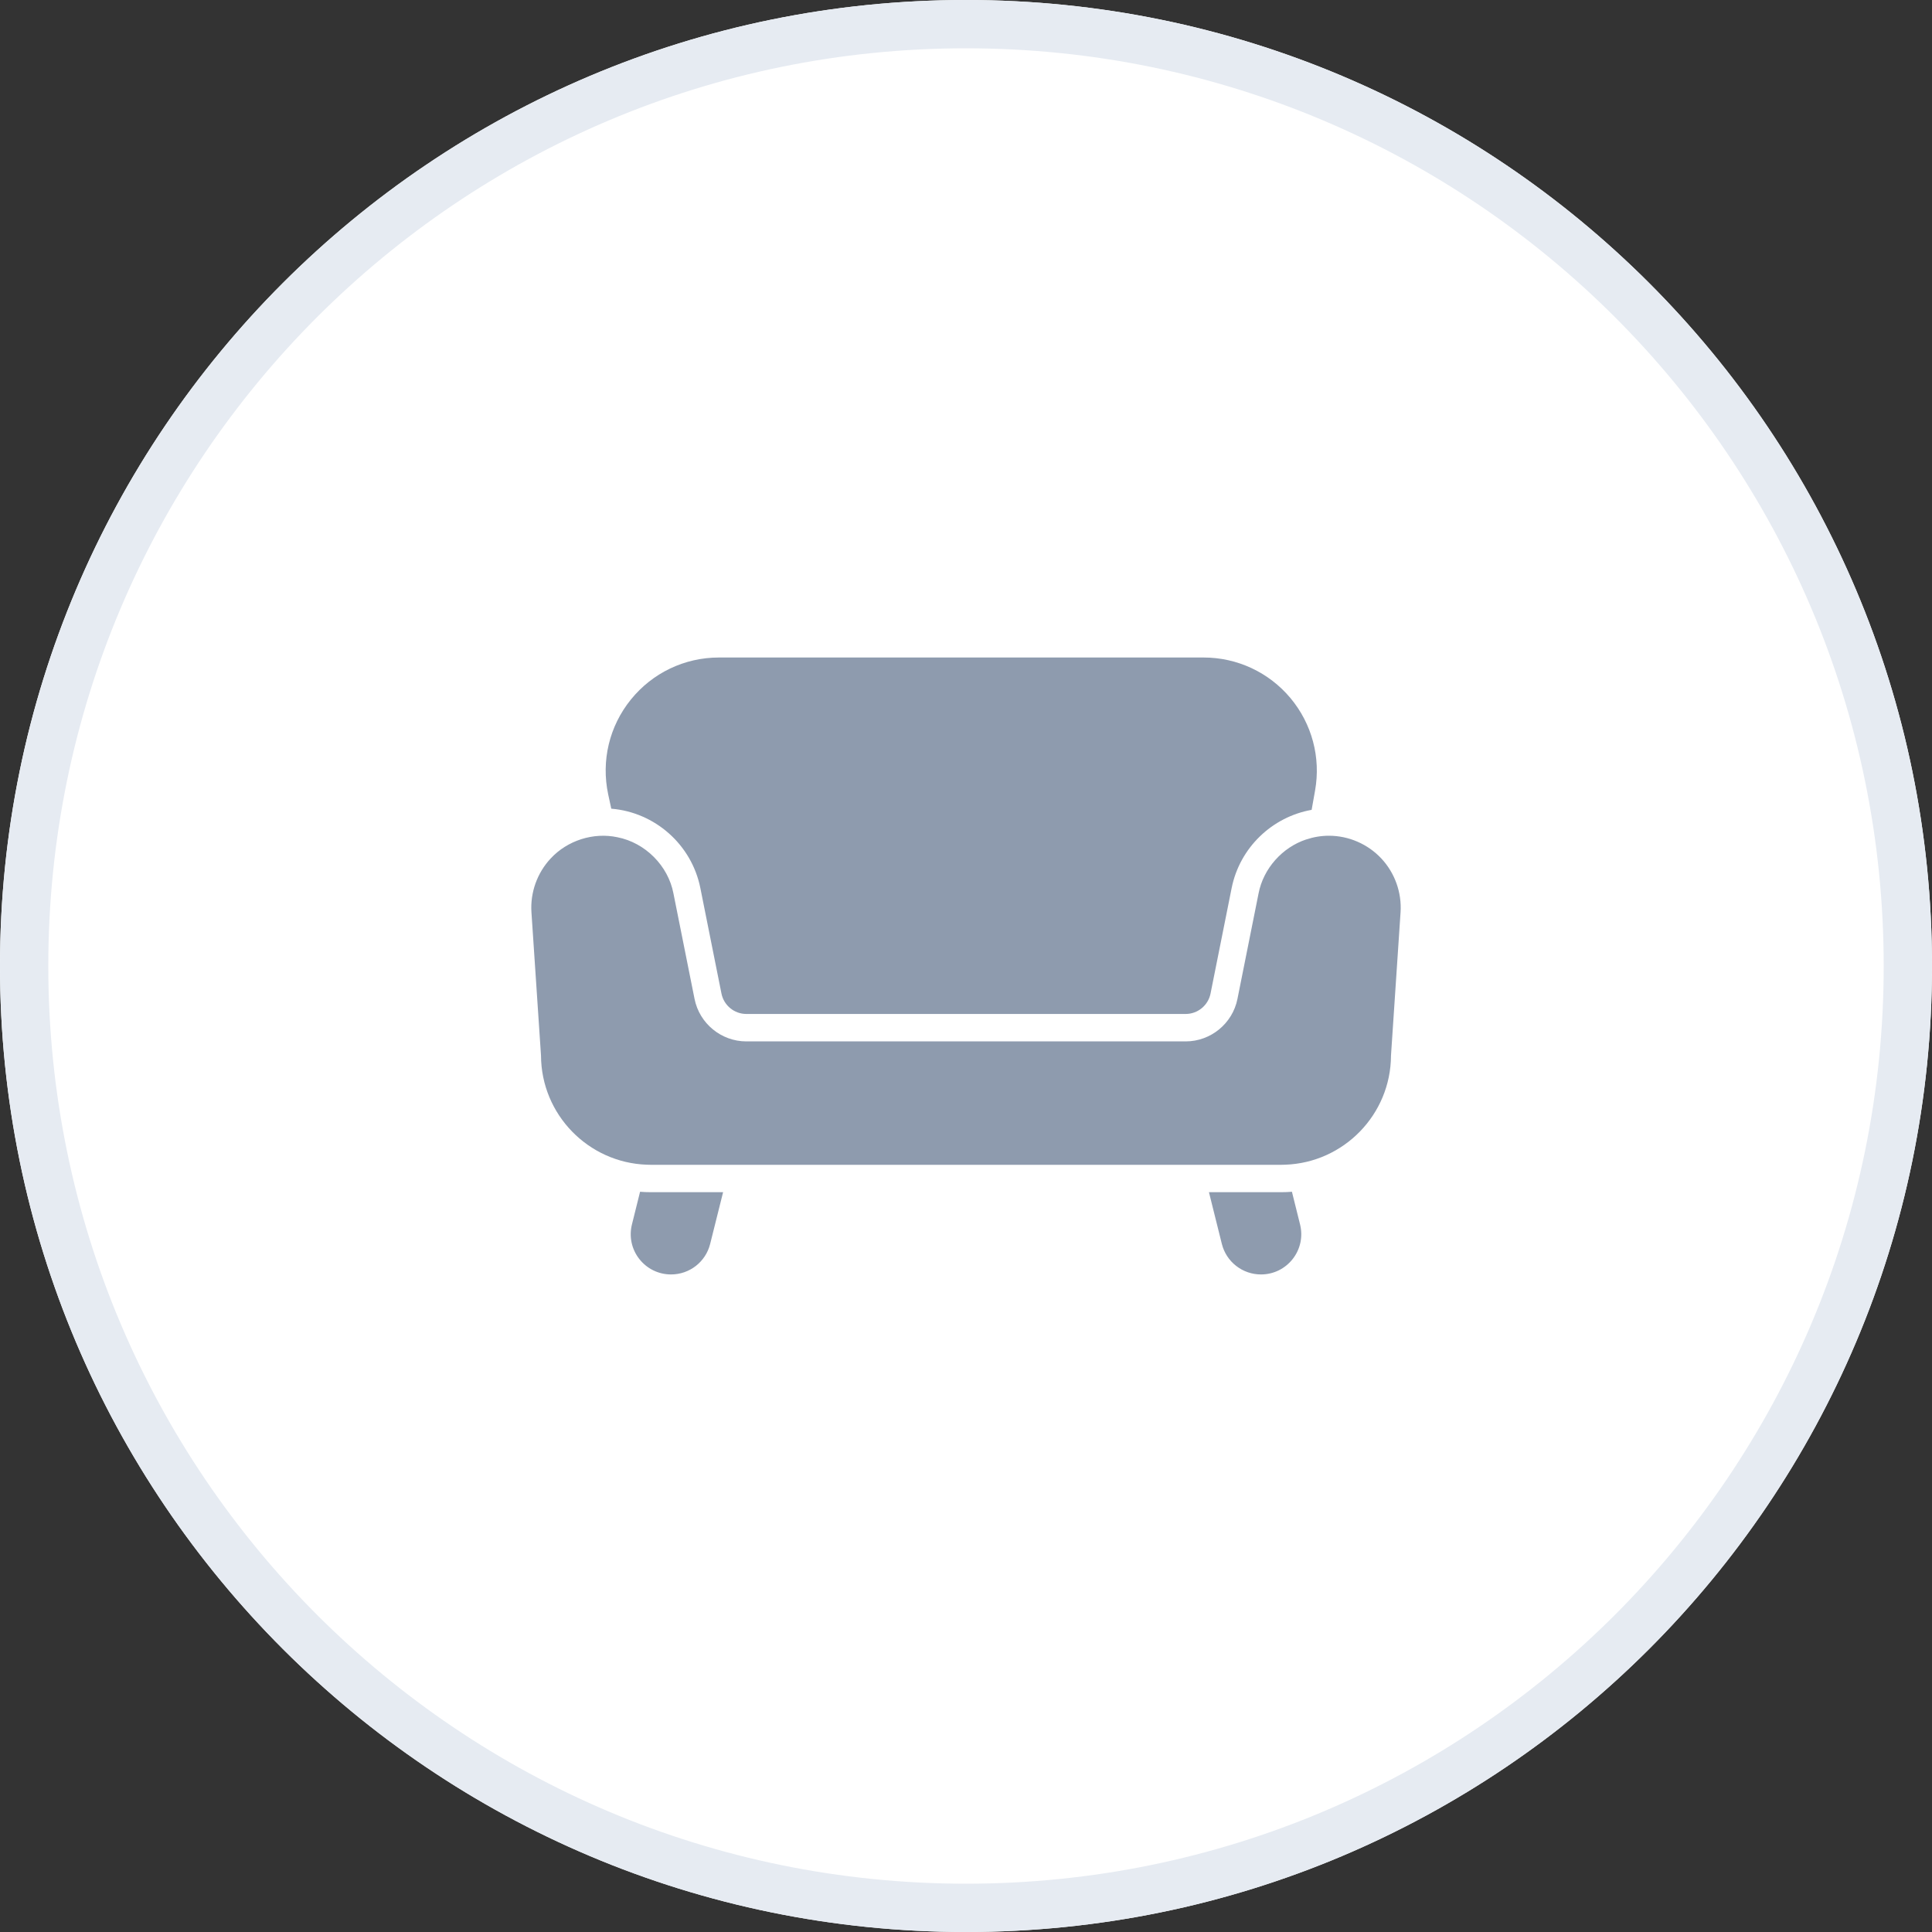
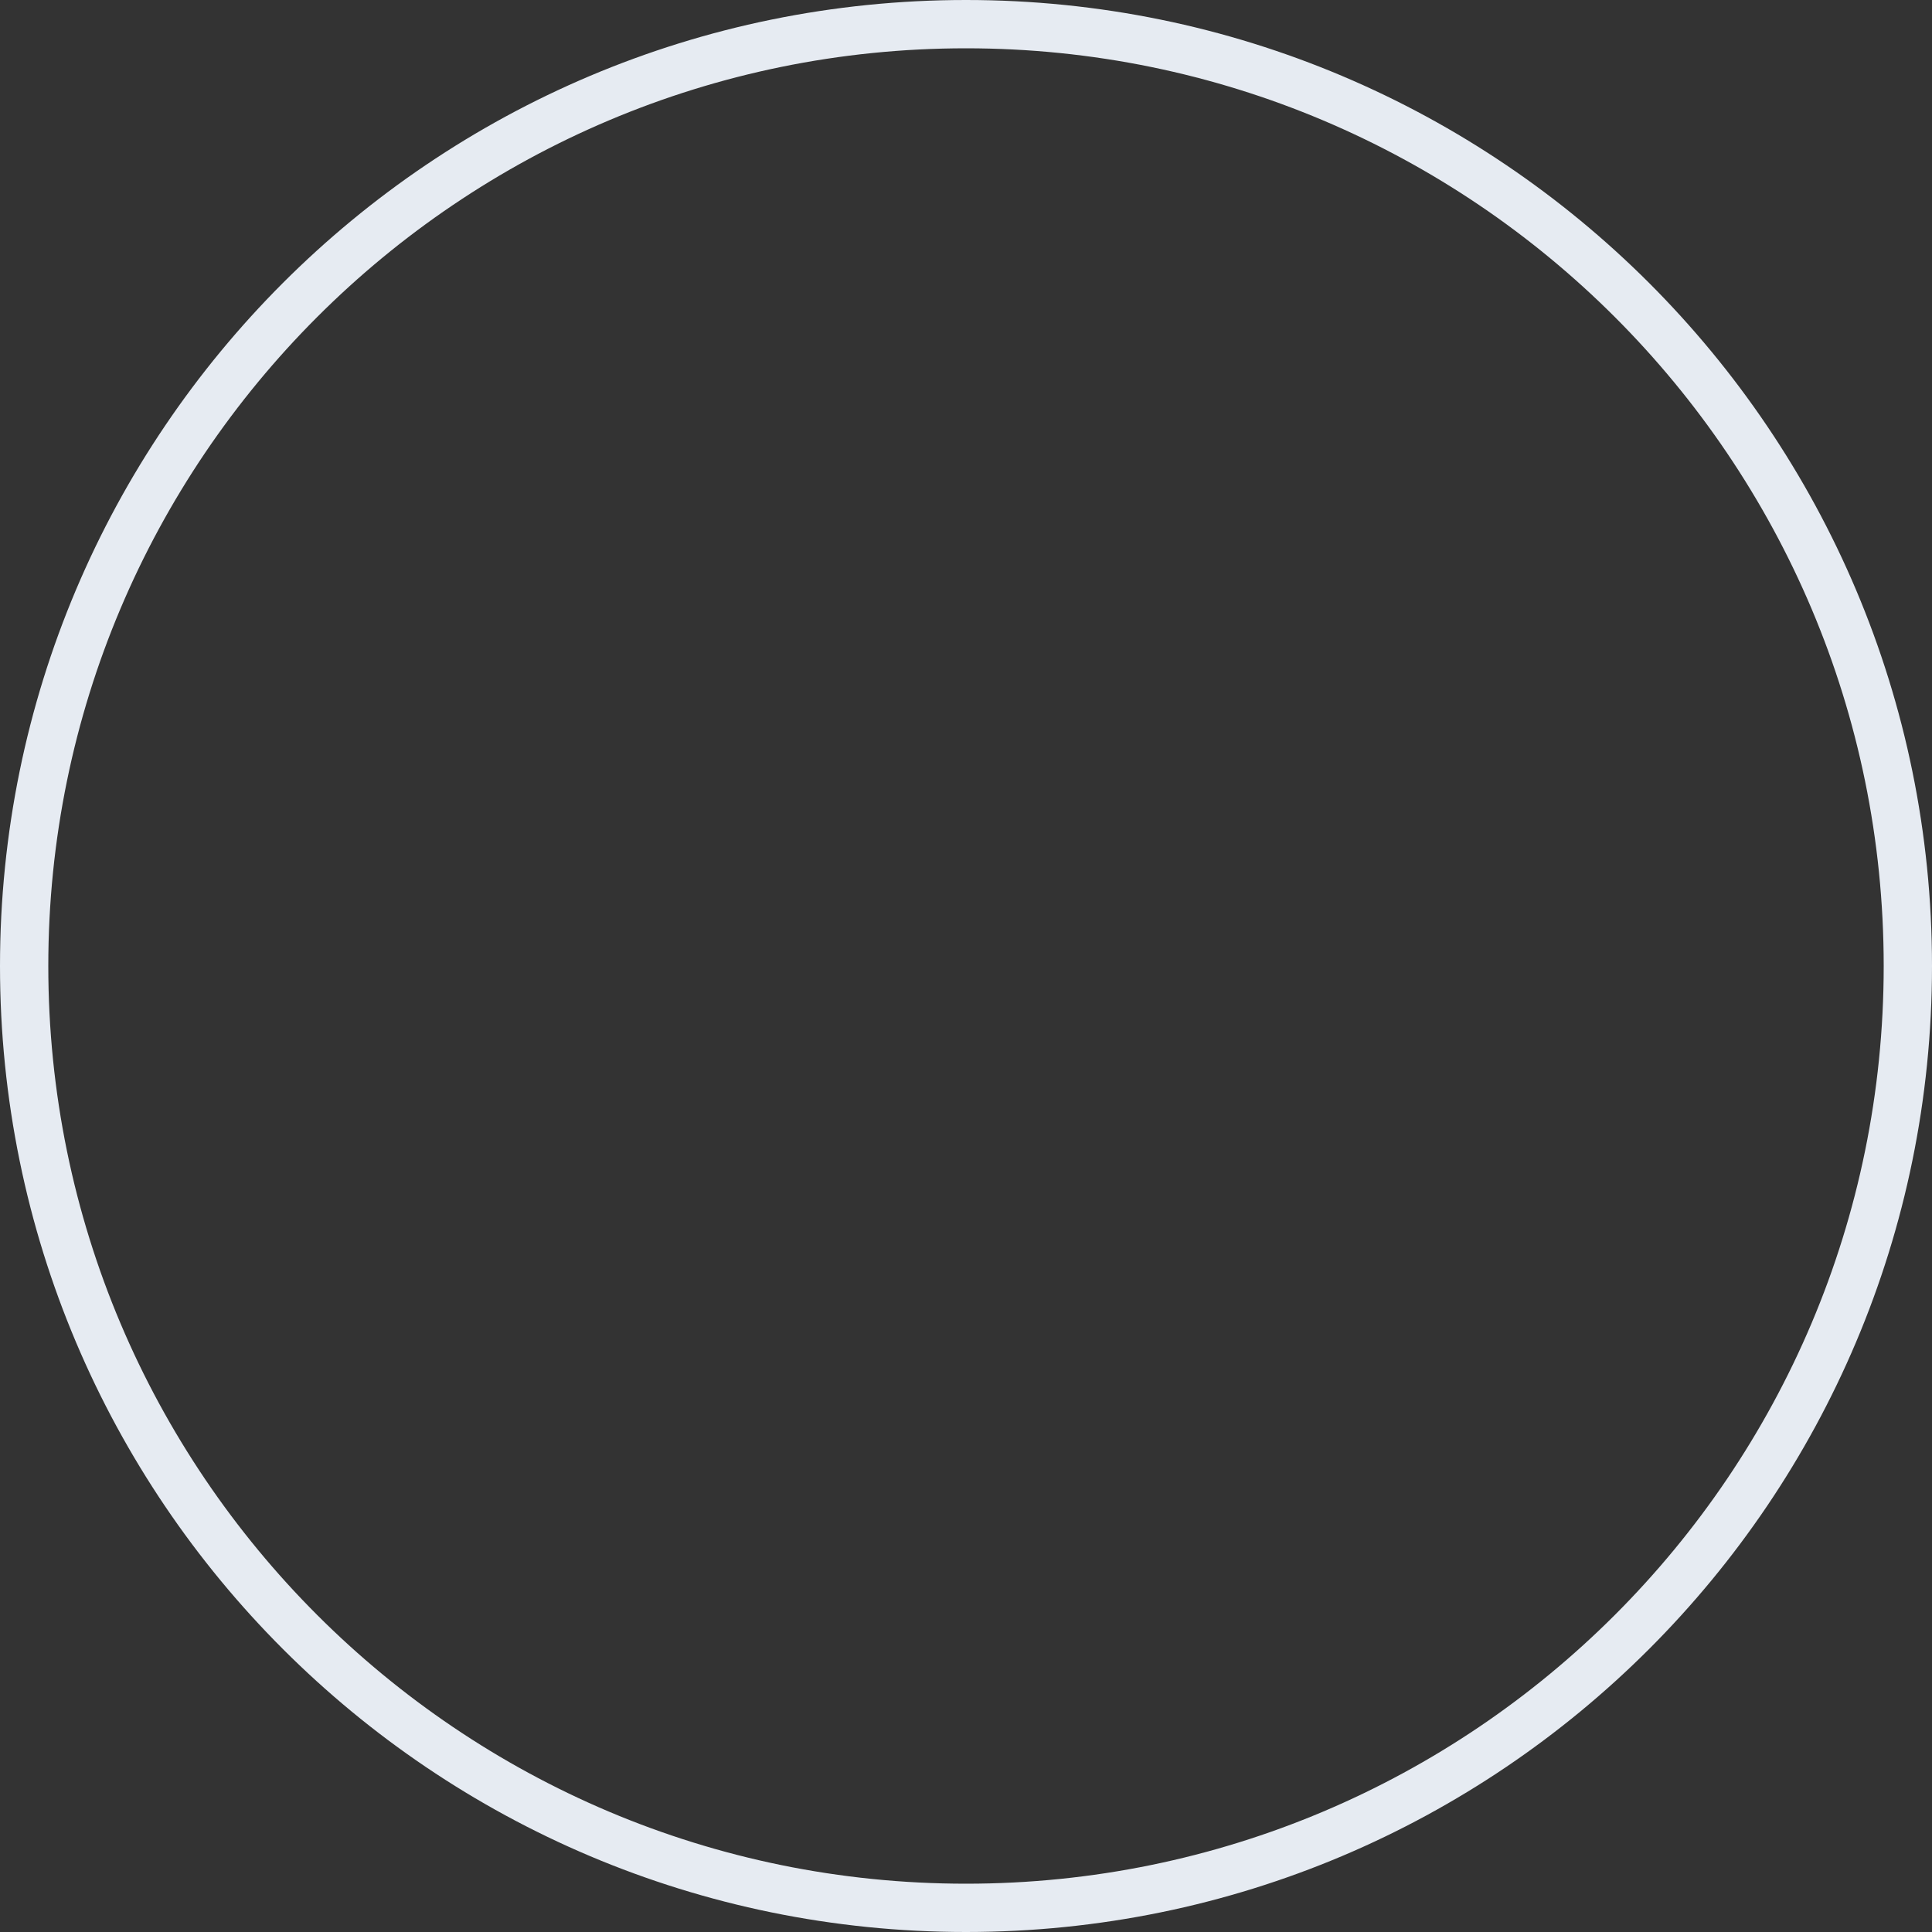
<svg xmlns="http://www.w3.org/2000/svg" width="40" height="40" viewBox="0 0 40 40" fill="none">
  <rect x="0" y="0" width="40" height="40" fill="#333333" stroke="none" />
-   <path d="M0 20C0 8.954 8.954 0 20 0V0C31.046 0 40 8.954 40 20V20C40 31.046 31.046 40 20 40V40C8.954 40 0 31.046 0 20V20Z" fill="white" />
  <path fill-rule="evenodd" clip-rule="evenodd" d="M1 20C1 30.493 9.507 39 20 39C30.493 39 39 30.493 39 20C39 9.507 30.493 1 20 1C9.507 1 1 9.507 1 20ZM20 0C8.954 0 0 8.954 0 20C0 31.046 8.954 40 20 40C31.046 40 40 31.046 40 20C40 8.954 31.046 0 20 0Z" fill="#E6EBF2" />
  <g clip-path="url(#clip0_1052_175)">
-     <path d="M13.252 24.674L13.084 25.349C13.021 25.6 13.076 25.861 13.235 26.065C13.395 26.269 13.635 26.386 13.893 26.386C14.277 26.386 14.61 26.126 14.703 25.754L14.971 24.683H13.472C13.398 24.683 13.325 24.68 13.252 24.674ZM26.748 24.674C26.675 24.68 26.602 24.683 26.528 24.683H25.03L25.297 25.754C25.342 25.934 25.446 26.095 25.593 26.209C25.74 26.324 25.921 26.386 26.107 26.386C26.366 26.386 26.605 26.269 26.765 26.065C26.924 25.861 26.979 25.6 26.916 25.349L26.748 24.674ZM12.656 16.743C13.559 16.817 14.32 17.486 14.5 18.386L14.937 20.57C14.986 20.815 15.202 20.993 15.452 20.993H24.548C24.798 20.993 25.014 20.815 25.063 20.57L25.5 18.386C25.668 17.549 26.337 16.913 27.156 16.767L27.227 16.368C27.349 15.684 27.163 14.986 26.717 14.452C26.27 13.919 25.615 13.613 24.92 13.613H14.884C14.173 13.613 13.509 13.931 13.062 14.483C12.614 15.036 12.444 15.752 12.592 16.447L12.656 16.743Z" fill="#8E9BAE" />
-     <path d="M28.599 17.774C28.319 17.475 27.924 17.303 27.514 17.303C27.352 17.303 27.194 17.33 27.046 17.38L27.046 17.379C26.548 17.543 26.156 17.983 26.057 18.498L25.62 20.682C25.518 21.191 25.067 21.561 24.548 21.561H15.452C14.933 21.561 14.482 21.191 14.38 20.682L13.943 18.498C13.834 17.923 13.357 17.446 12.782 17.334L12.782 17.334C12.285 17.228 11.746 17.401 11.401 17.774C11.121 18.073 10.976 18.48 11.003 18.888L11.201 21.855C11.206 23.076 12.18 24.072 13.392 24.114L13.392 24.114C13.418 24.115 13.445 24.116 13.472 24.116H26.528C26.555 24.116 26.581 24.115 26.608 24.114L26.608 24.114C27.82 24.072 28.794 23.076 28.799 21.855L28.997 18.888C29.024 18.48 28.879 18.073 28.599 17.774Z" fill="#8E9BAE" />
-   </g>
+     </g>
  <defs>
    <clipPath id="clip0_1052_175">
-       <rect width="18" height="18" fill="white" transform="translate(11 11)" />
-     </clipPath>
+       </clipPath>
  </defs>
</svg>